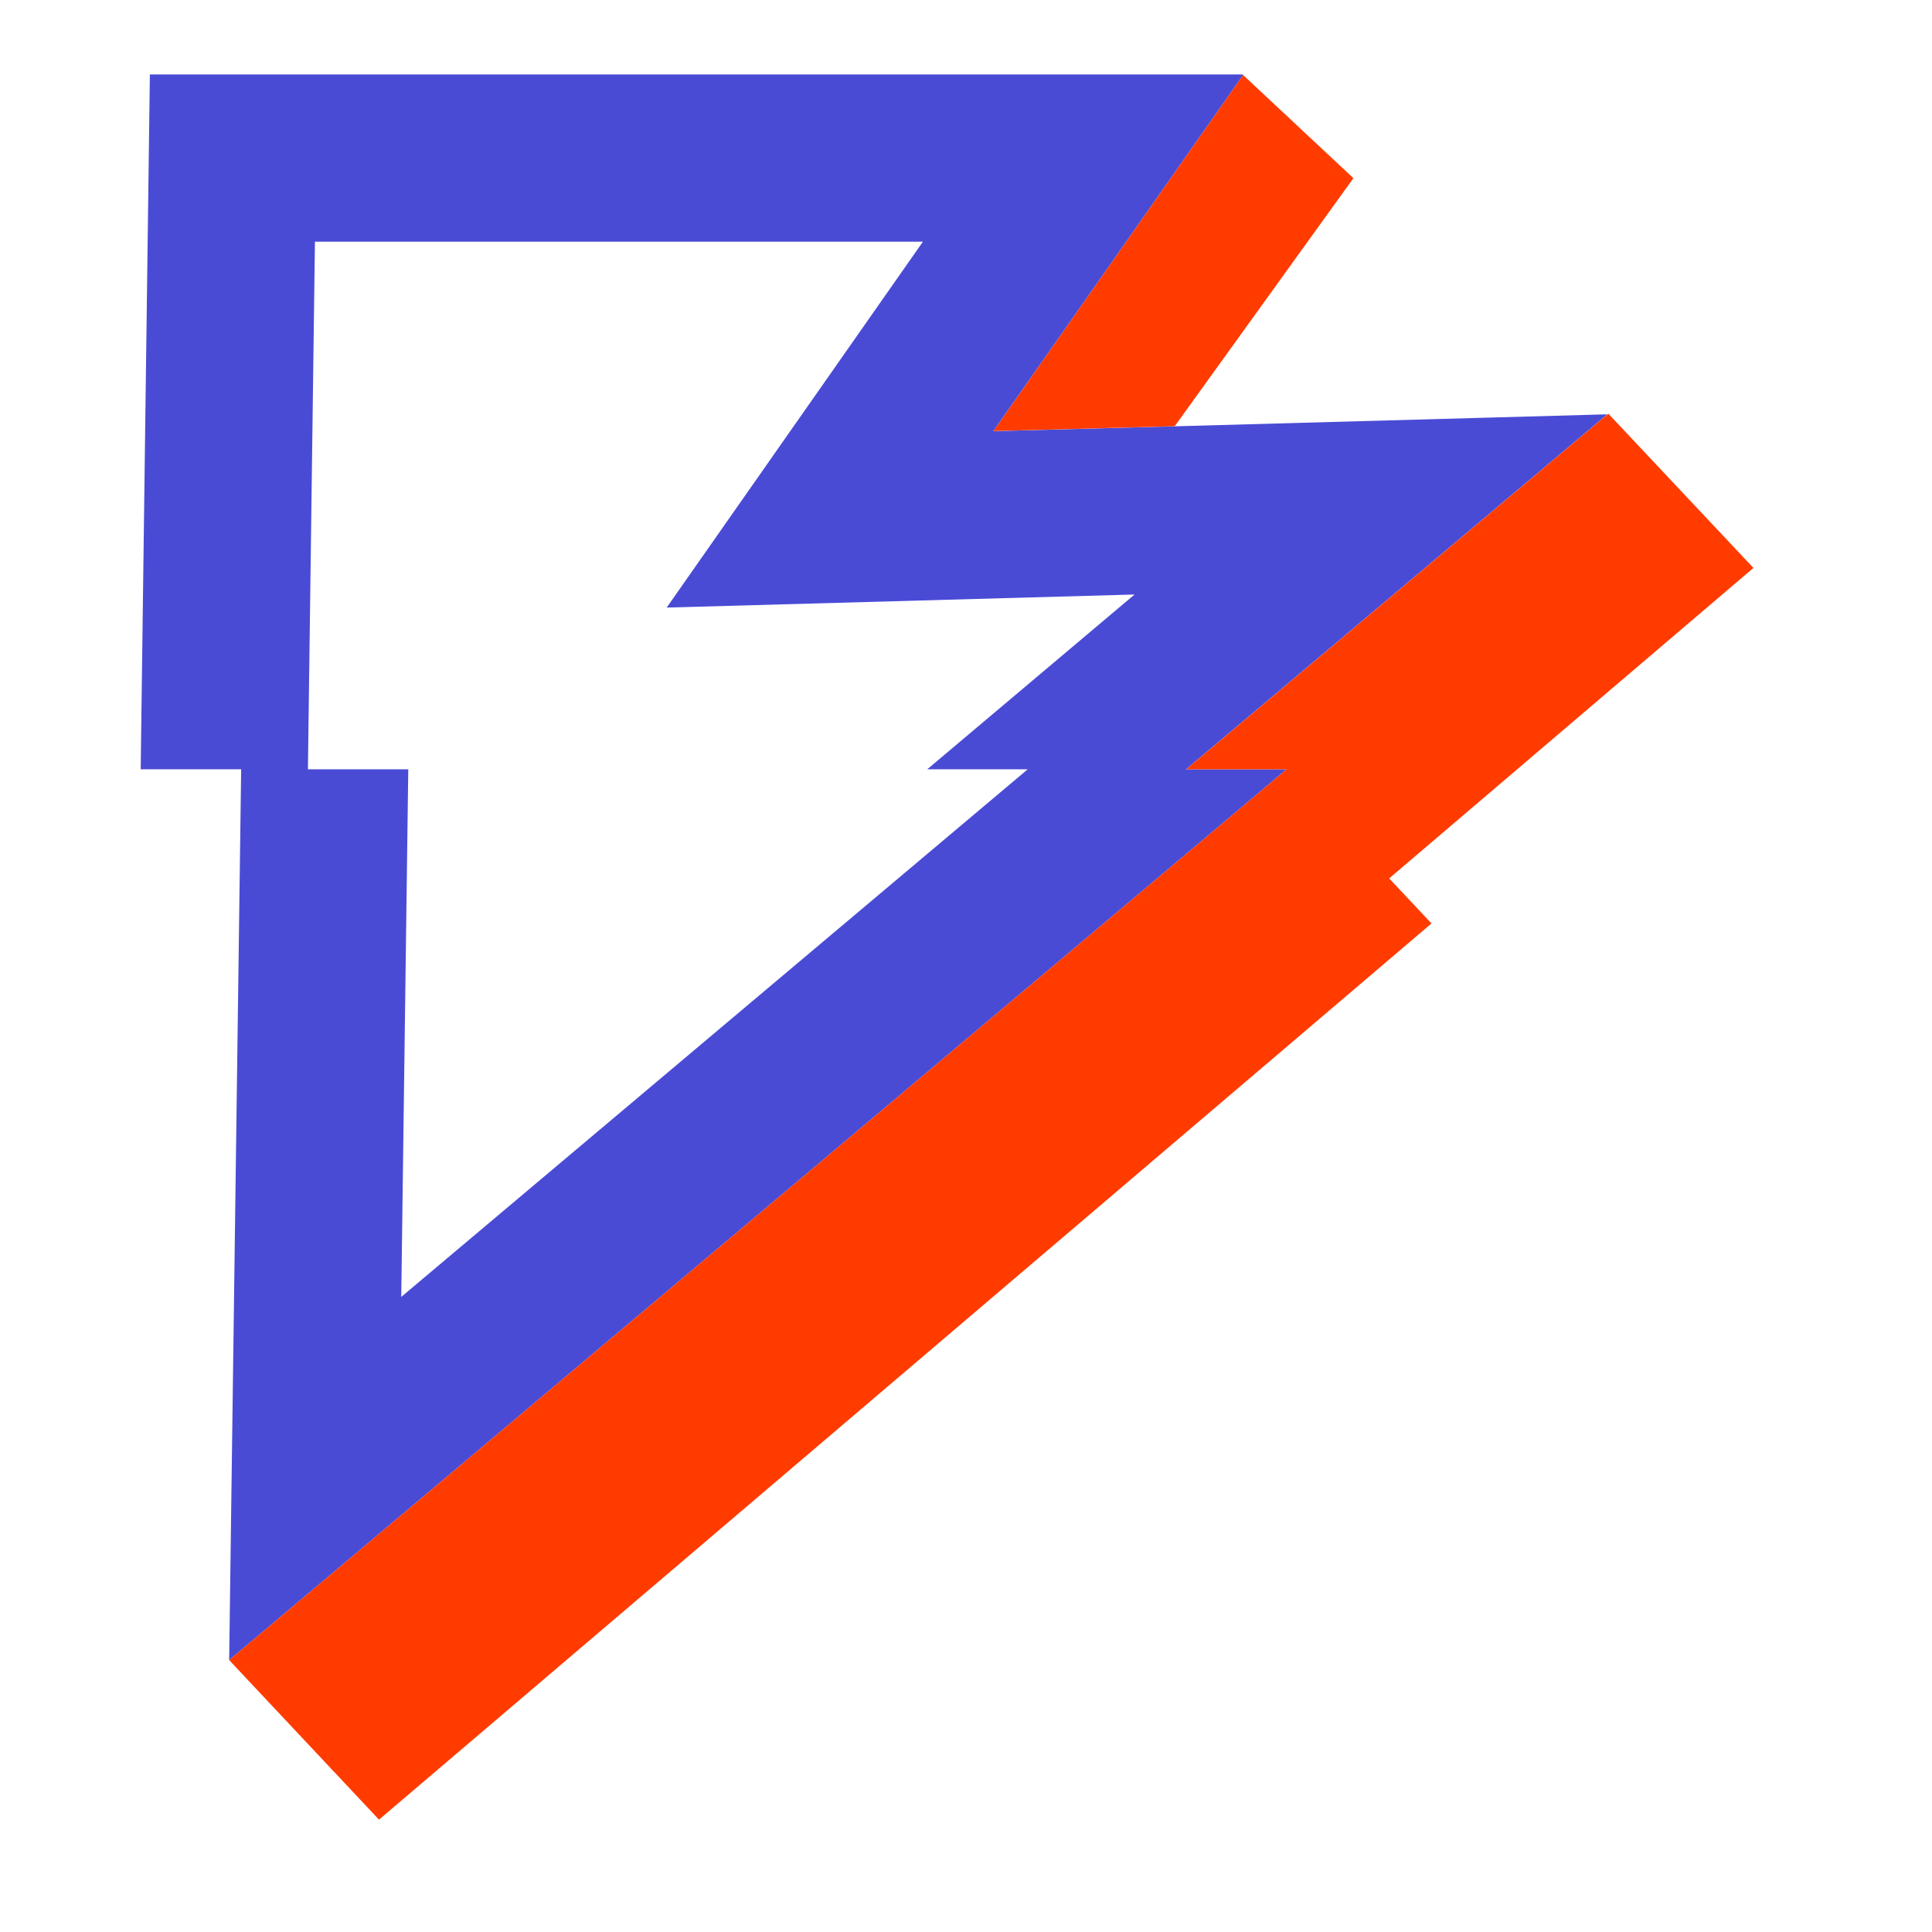
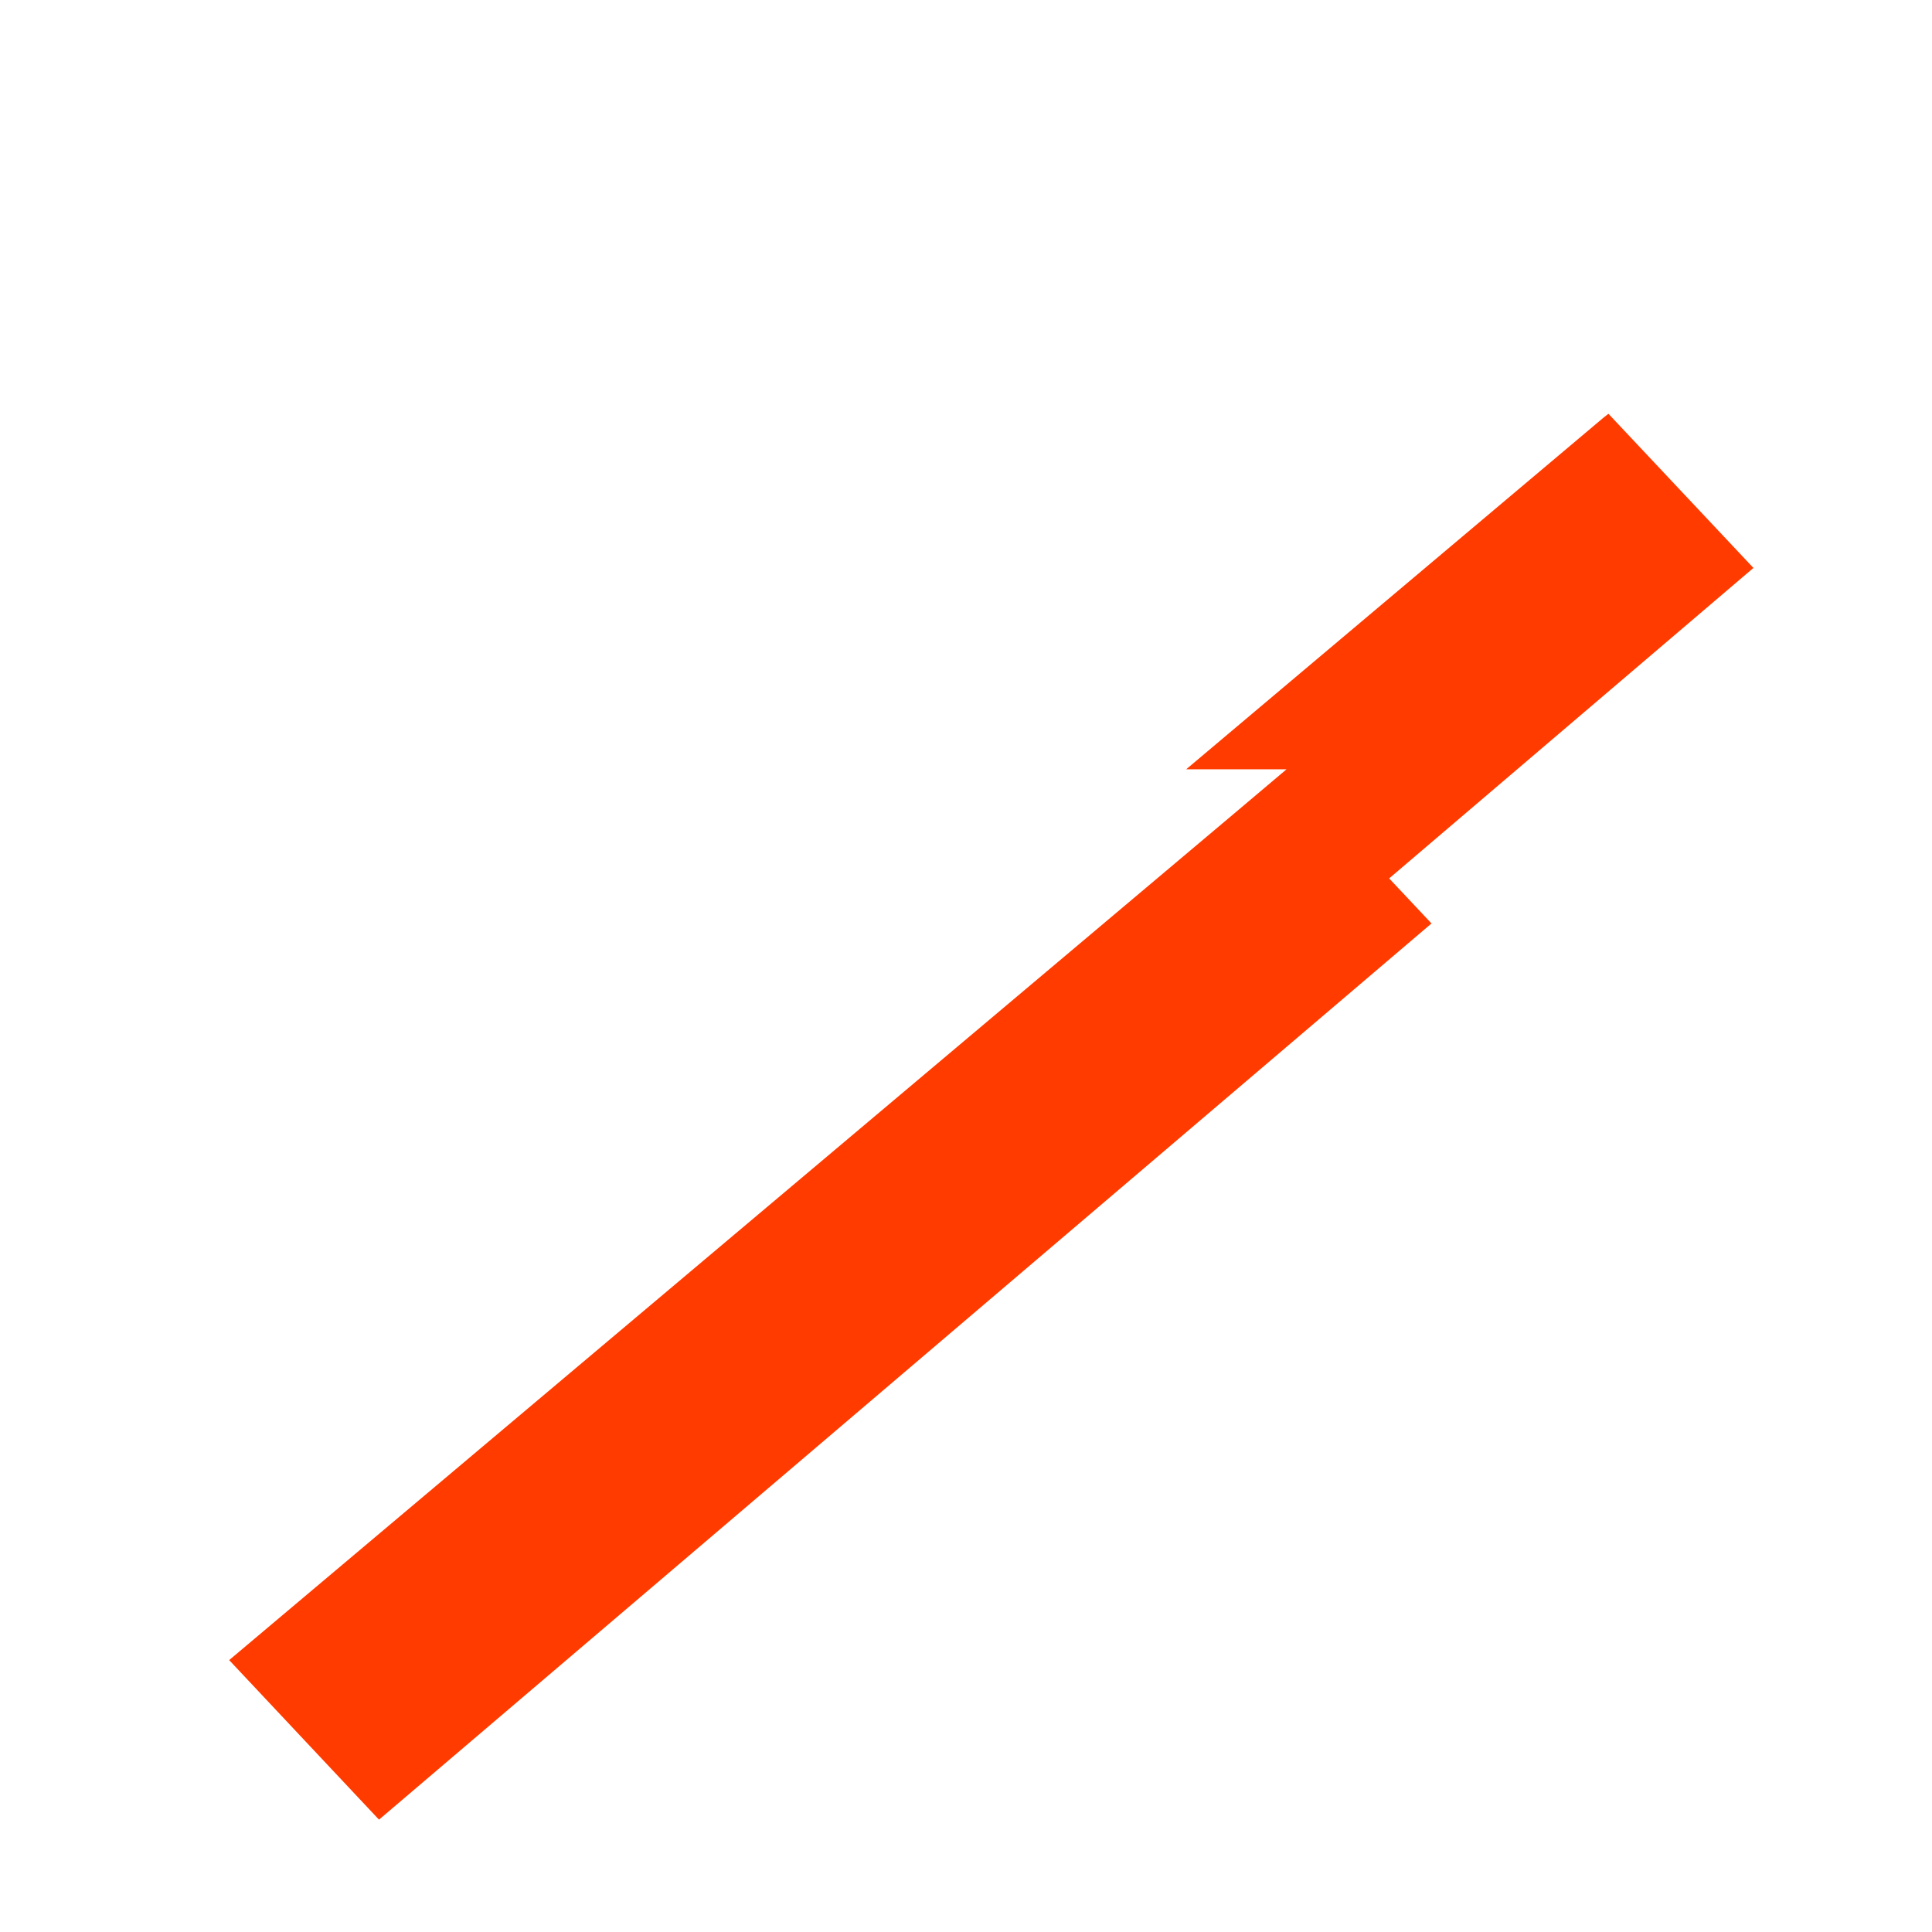
<svg xmlns="http://www.w3.org/2000/svg" width="32" height="32" viewBox="0 0 255 255" fill="none">
-   <path d="M41.568 31.901H121.813L87.993 80.193L149.745 78.468L122.384 101.538H135.644L52.96 171.175L53.887 101.538H40.641L41.568 31.901ZM19.781 9.829L18.569 101.538H31.829L30.247 219.112L162.934 107.341L169.807 101.538H156.546L211.64 55.113L212.139 54.685L155.035 56.268L131.11 56.91L164.075 9.9L164.003 9.829H19.781Z" fill="#4A4BD5" />
-   <path d="M131.124 56.895L155.049 56.254L178.632 23.517L164.075 9.9L131.124 56.895Z" fill="#FF3B00" />
  <path d="M211.655 55.113L156.561 101.538H169.807L162.934 107.341L30.247 219.112L50.023 240.171L188.941 121.884L183.352 115.939L231.431 74.961L212.296 54.614L211.655 55.113Z" fill="#FF3B00" />
</svg>